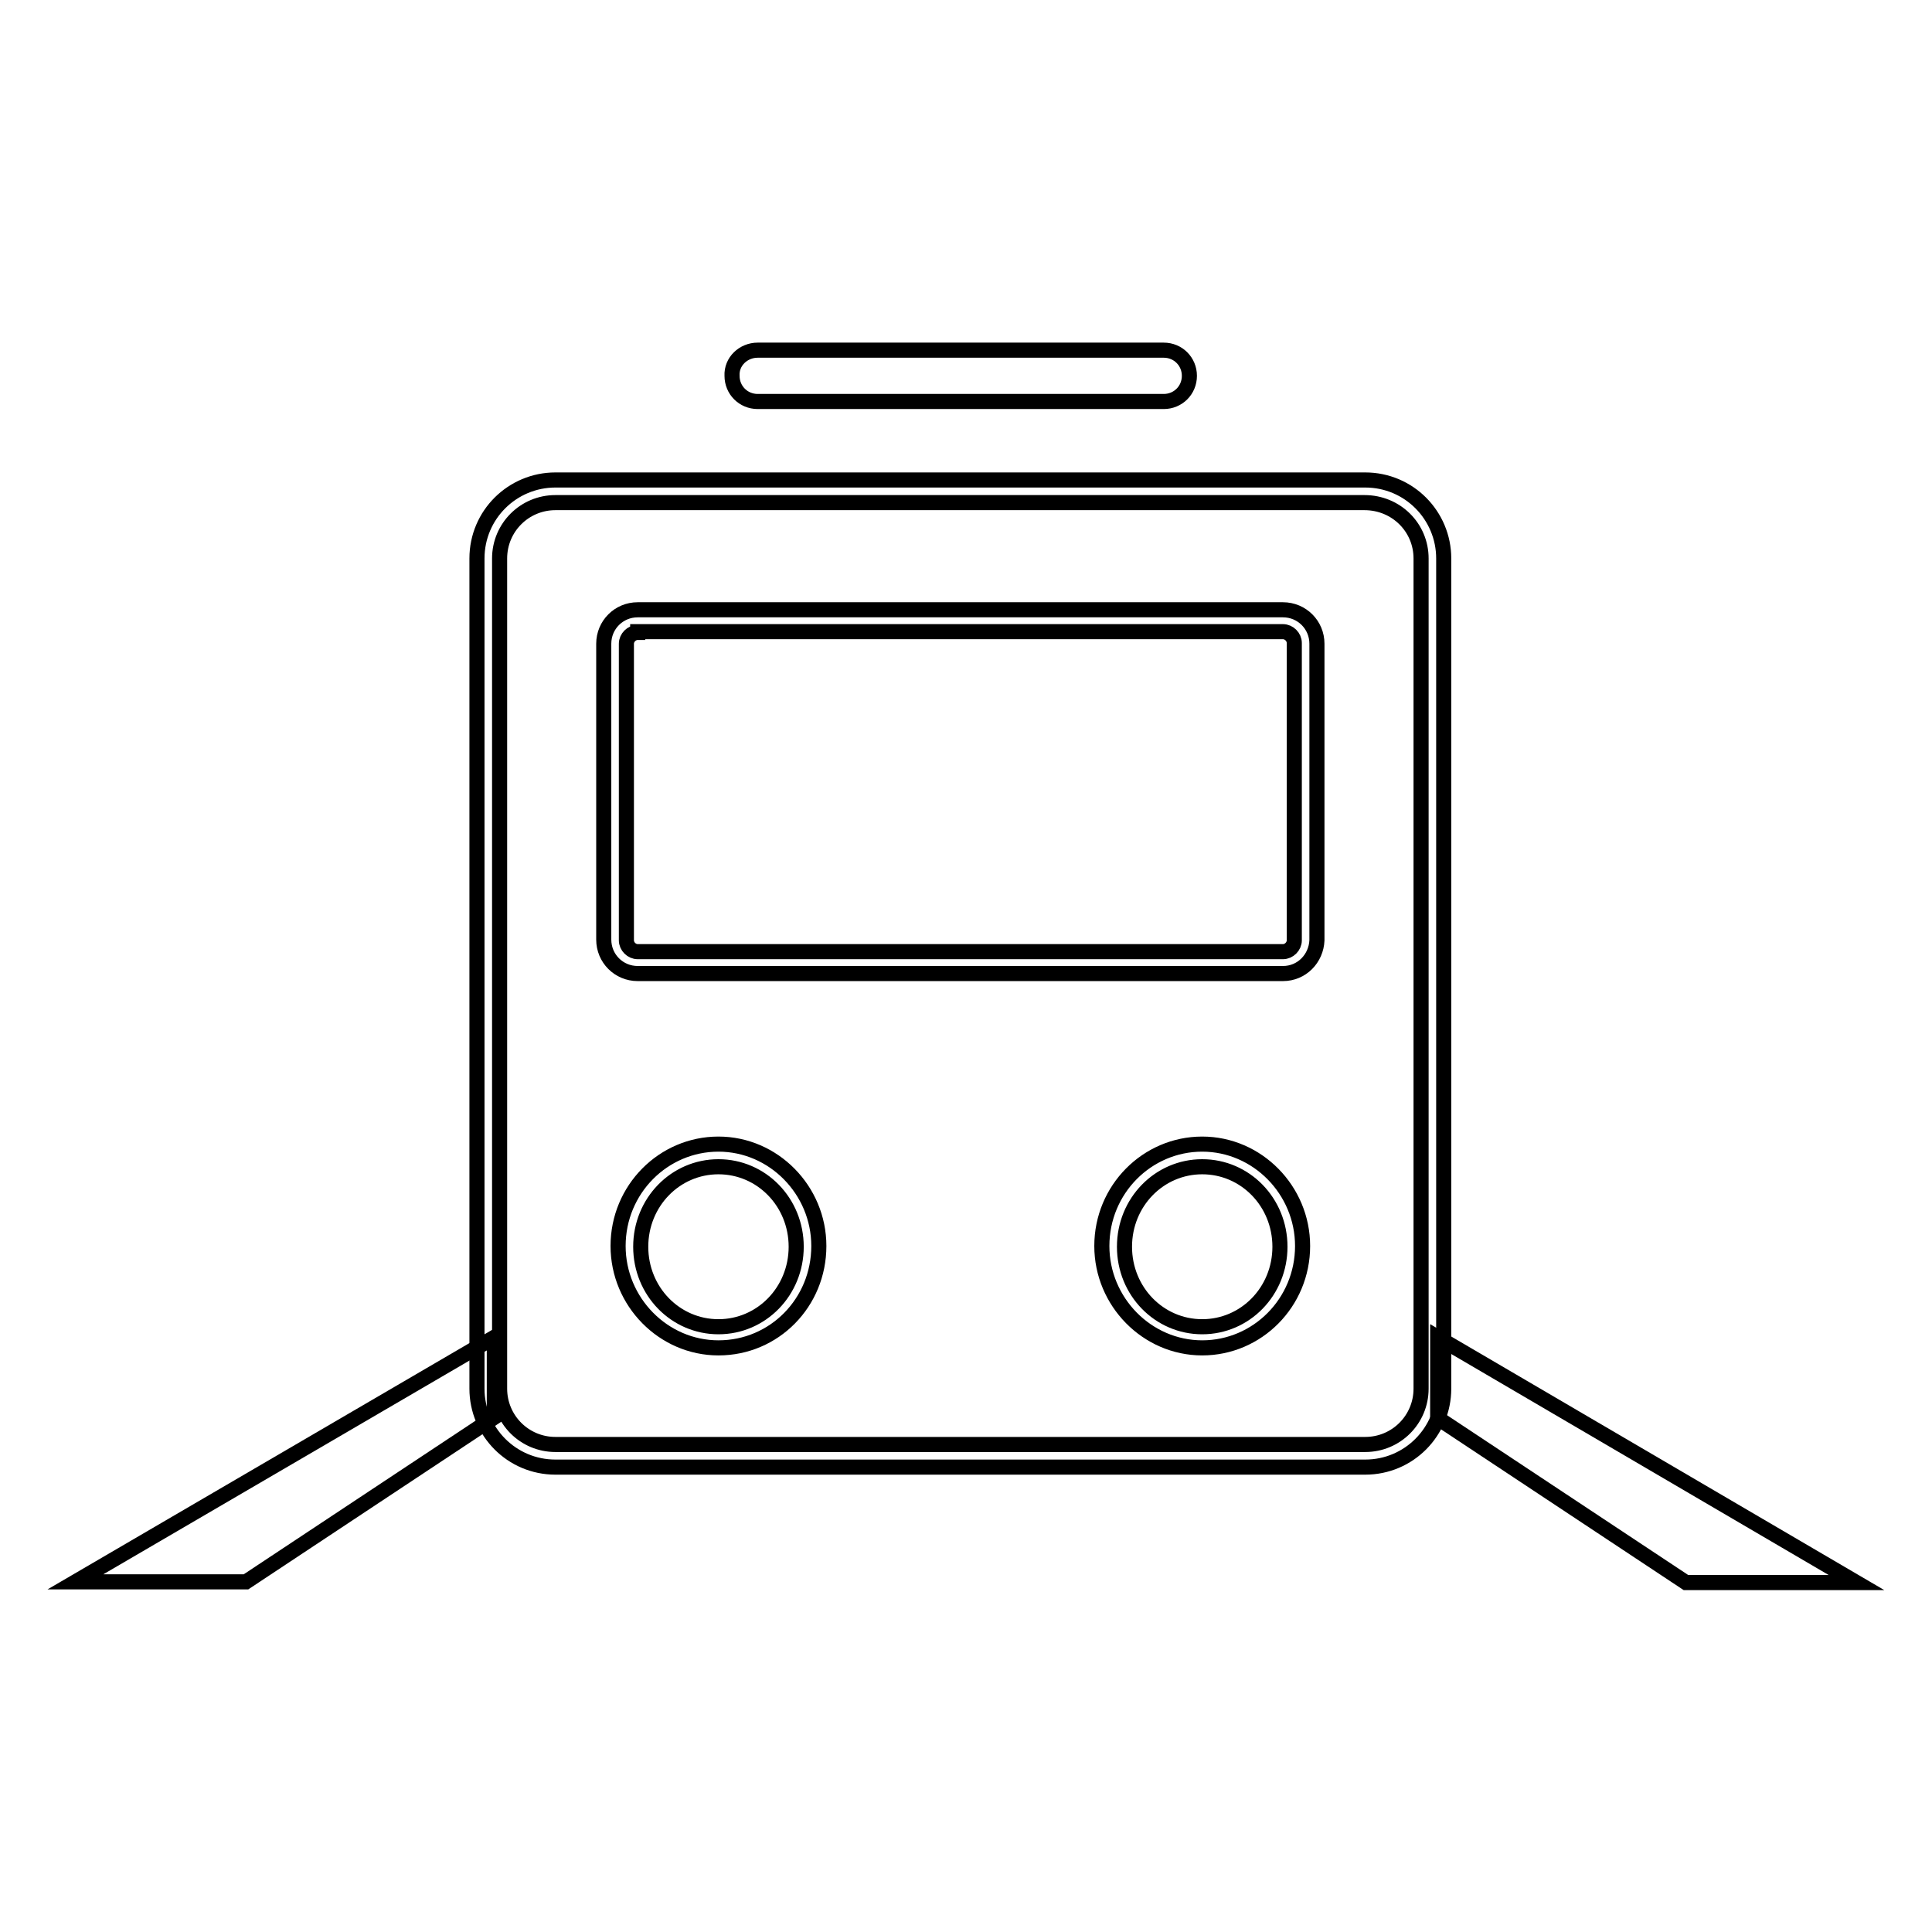
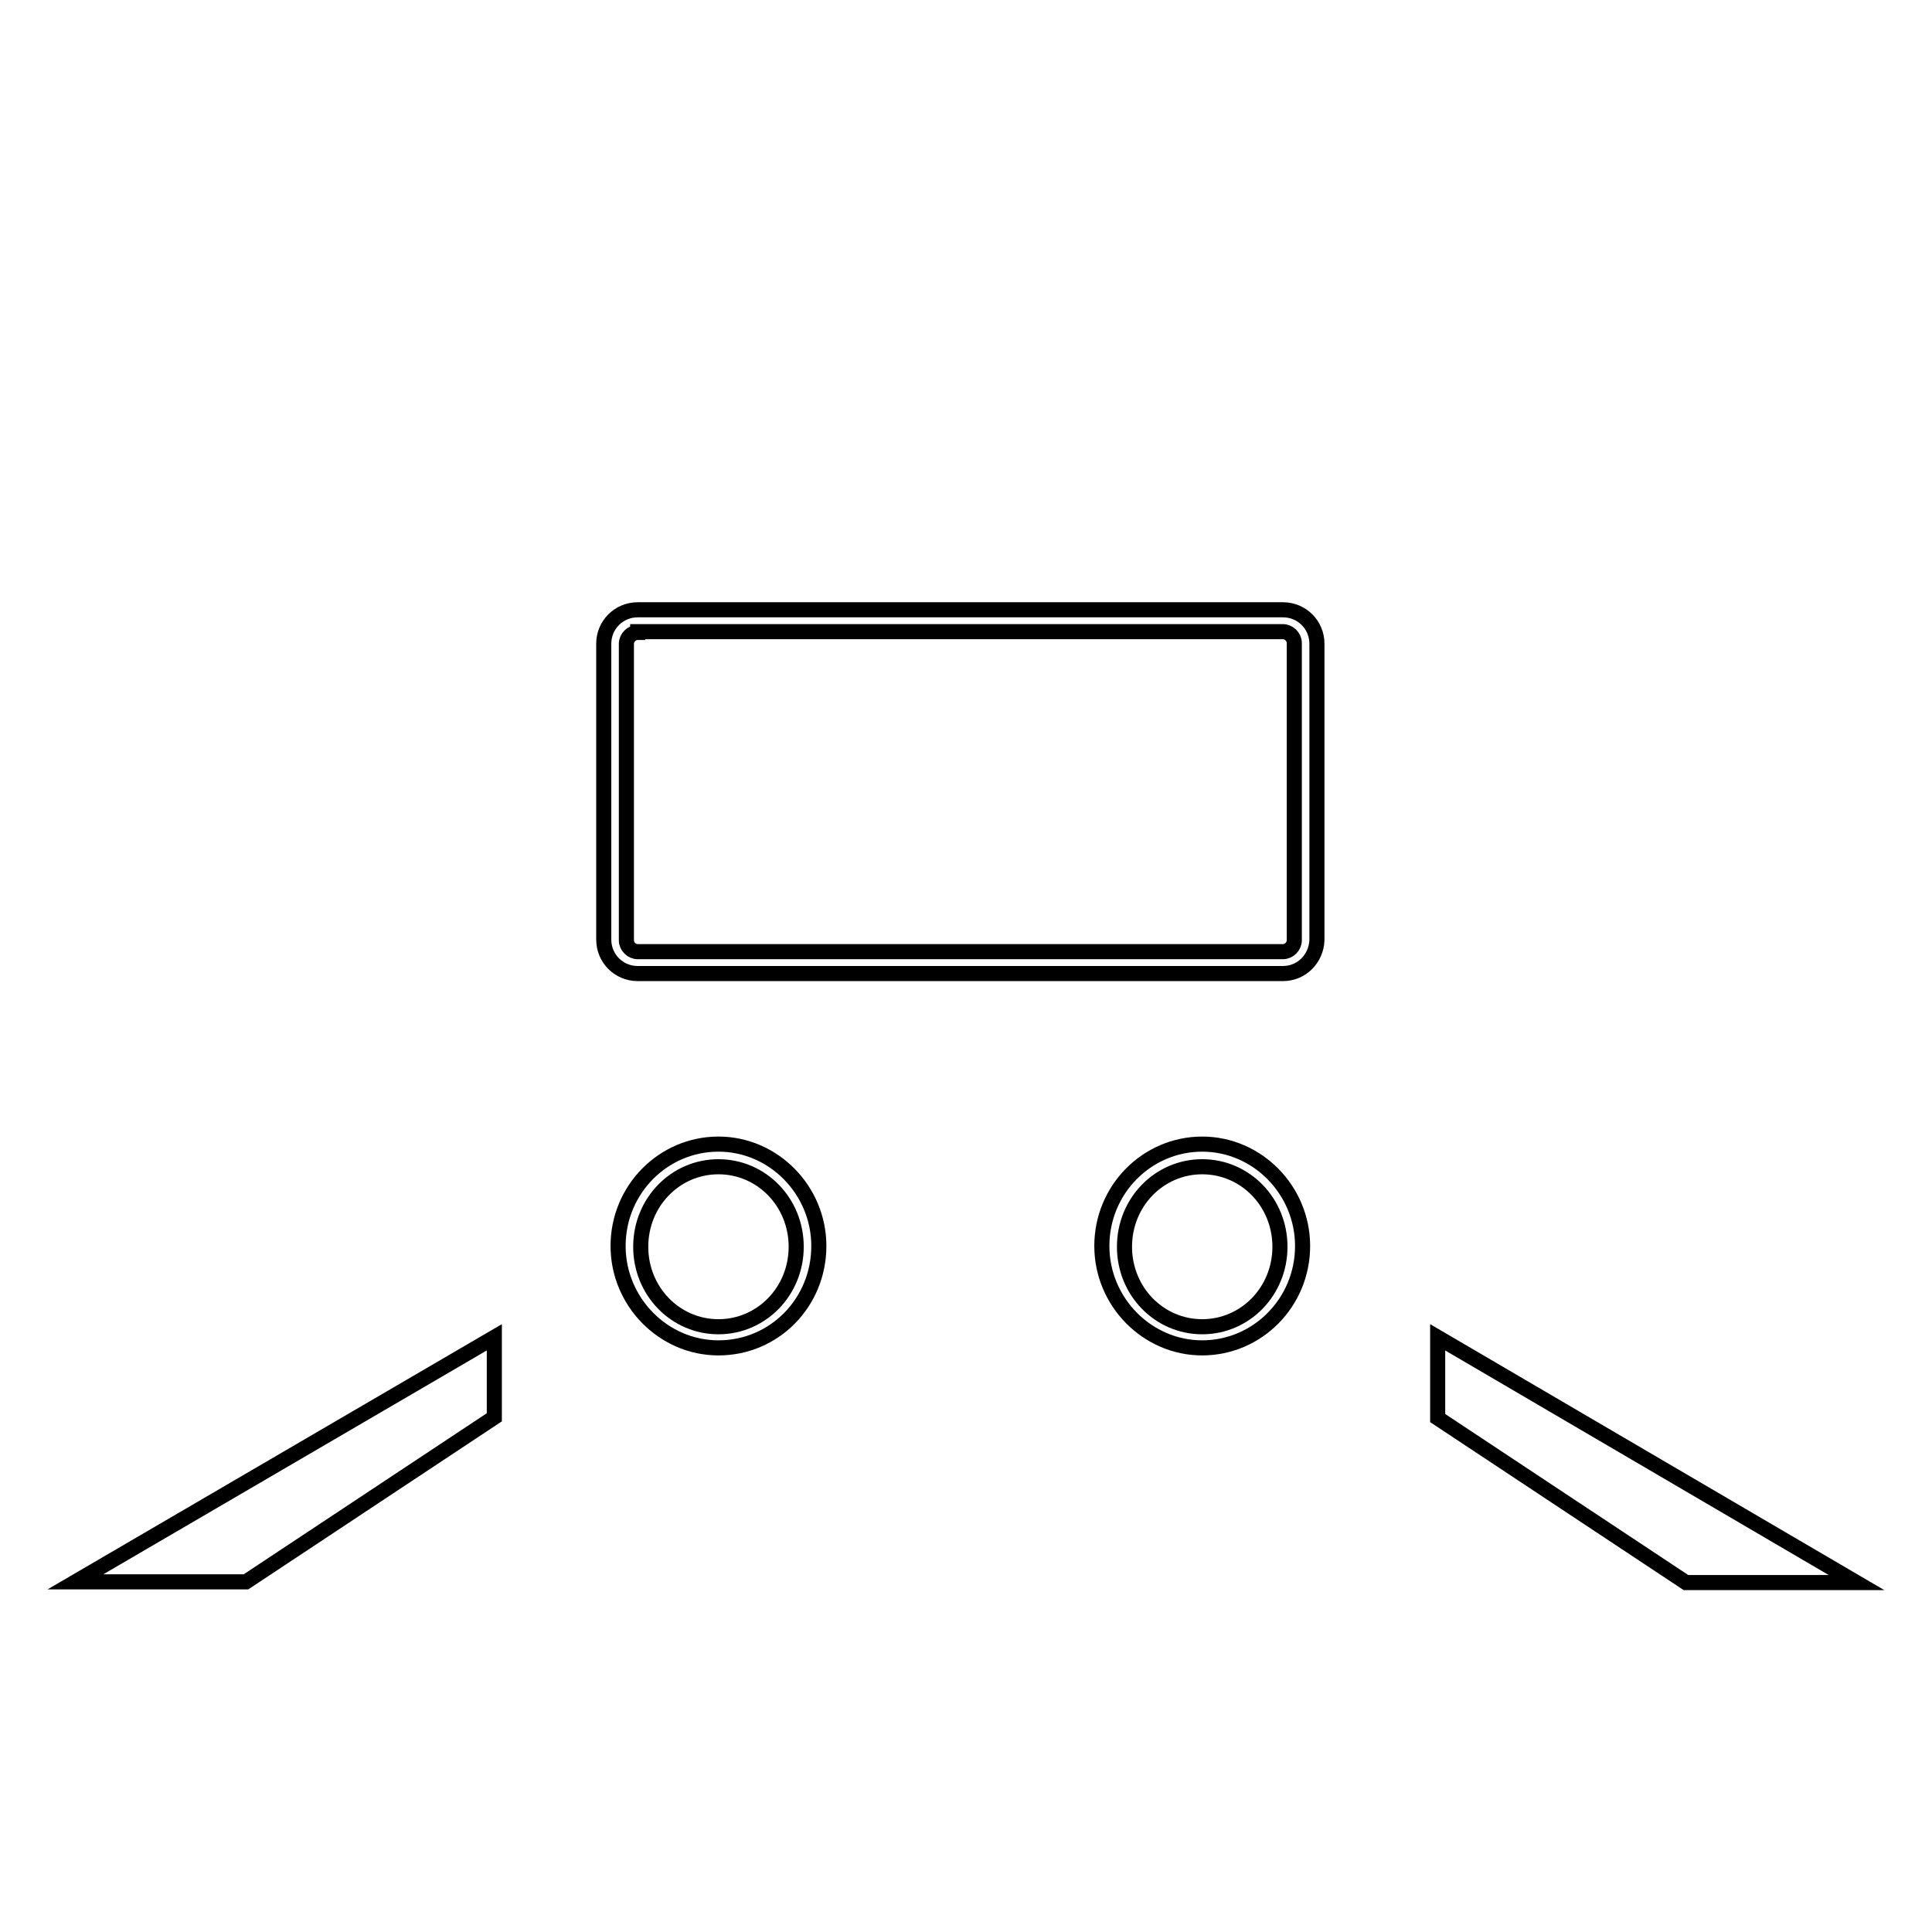
<svg xmlns="http://www.w3.org/2000/svg" version="1.1" x="0px" y="0px" viewBox="0 0 256 256" enable-background="new 0 0 256 256" xml:space="preserve">
  <g>
-     <path stroke-width="2" fill-opacity="0" stroke="#000000" d="M100.4,46.4h53.8c1.9,0,3.4,1.5,3.4,3.4c0,1.9-1.5,3.4-3.4,3.4h-53.8c-1.9,0-3.4-1.5-3.4-3.4 C96.9,47.9,98.5,46.4,100.4,46.4z M180.9,194.4H73.6c-5.8,0-10.4-4.7-10.4-10.4V74c0-5.8,4.7-10.4,10.4-10.4h107.3 c5.8,0,10.4,4.7,10.4,10.4v110C191.3,189.7,186.7,194.4,180.9,194.4L180.9,194.4z M73.6,66.6c-4.1,0-7.4,3.3-7.4,7.4v110 c0,4.1,3.3,7.4,7.4,7.4h107.3c4.1,0,7.4-3.3,7.4-7.4V74c0-4.1-3.3-7.4-7.5-7.4l0,0H73.6z" />
    <path stroke-width="2" fill-opacity="0" stroke="#000000" d="M170,129H84.5c-2.5,0-4.5-2-4.5-4.5V85.3c0-2.5,2-4.5,4.5-4.5H170c2.5,0,4.5,2,4.5,4.5v39.3 C174.4,127,172.5,129,170,129z M84.5,83.8c-0.8,0-1.5,0.7-1.5,1.5v39.3c0,0.8,0.7,1.5,1.5,1.5H170c0.8,0,1.5-0.7,1.5-1.5V85.2 c0-0.8-0.7-1.5-1.5-1.5H84.5z M95.2,178.6c-7.3,0-13.3-6.1-13.3-13.5c0-7.5,6-13.5,13.3-13.5c7.3,0,13.3,6.1,13.3,13.5 C108.5,172.6,102.6,178.6,95.2,178.6z M95.2,154.6c-5.7,0-10.3,4.7-10.3,10.6s4.6,10.6,10.3,10.6c5.7,0,10.3-4.7,10.3-10.6 S100.9,154.6,95.2,154.6L95.2,154.6z M159.3,178.6c-7.3,0-13.3-6.1-13.3-13.5c0-7.5,6-13.5,13.3-13.5c7.3,0,13.3,6.1,13.3,13.5 C172.6,172.6,166.6,178.6,159.3,178.6z M159.3,154.6c-5.7,0-10.3,4.7-10.3,10.6s4.6,10.6,10.3,10.6s10.3-4.7,10.3-10.6 S165,154.6,159.3,154.6L159.3,154.6z M65.5,177.2L10,209.6h22.6l32.9-21.8V177.2L65.5,177.2z M190.5,177.2l55.5,32.5h-22.6 l-32.9-21.8V177.2L190.5,177.2z" />
  </g>
</svg>